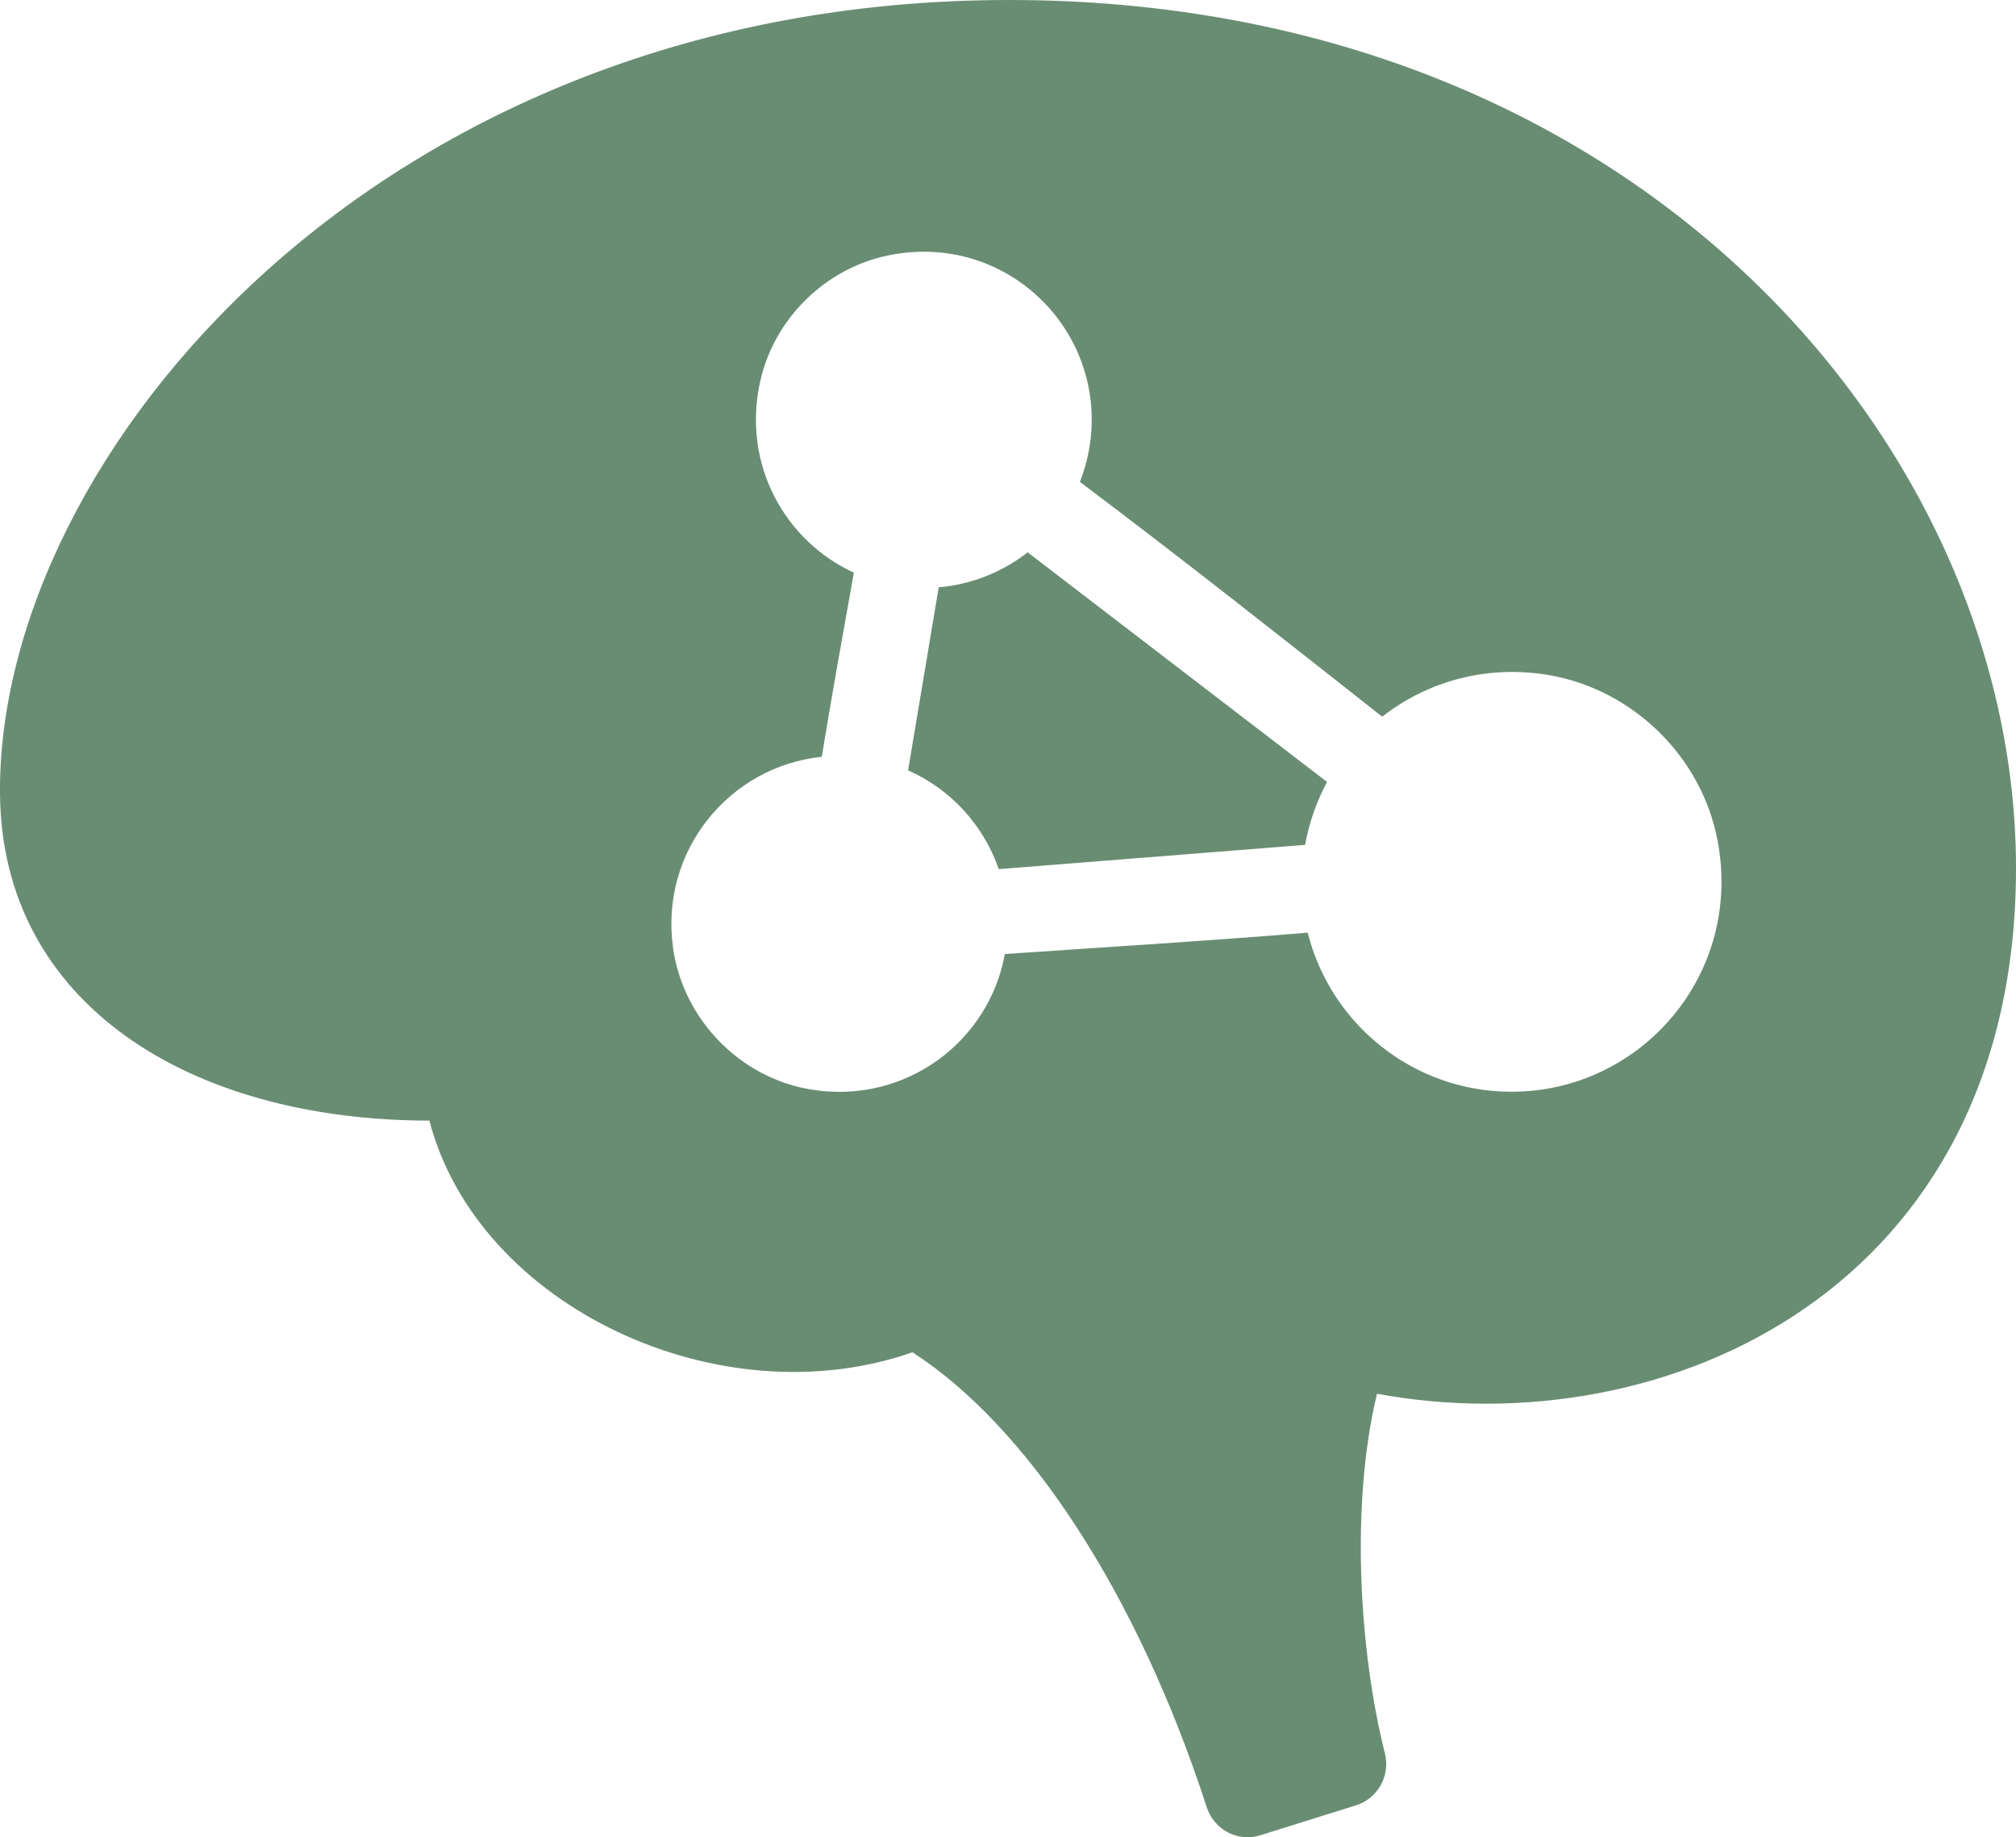
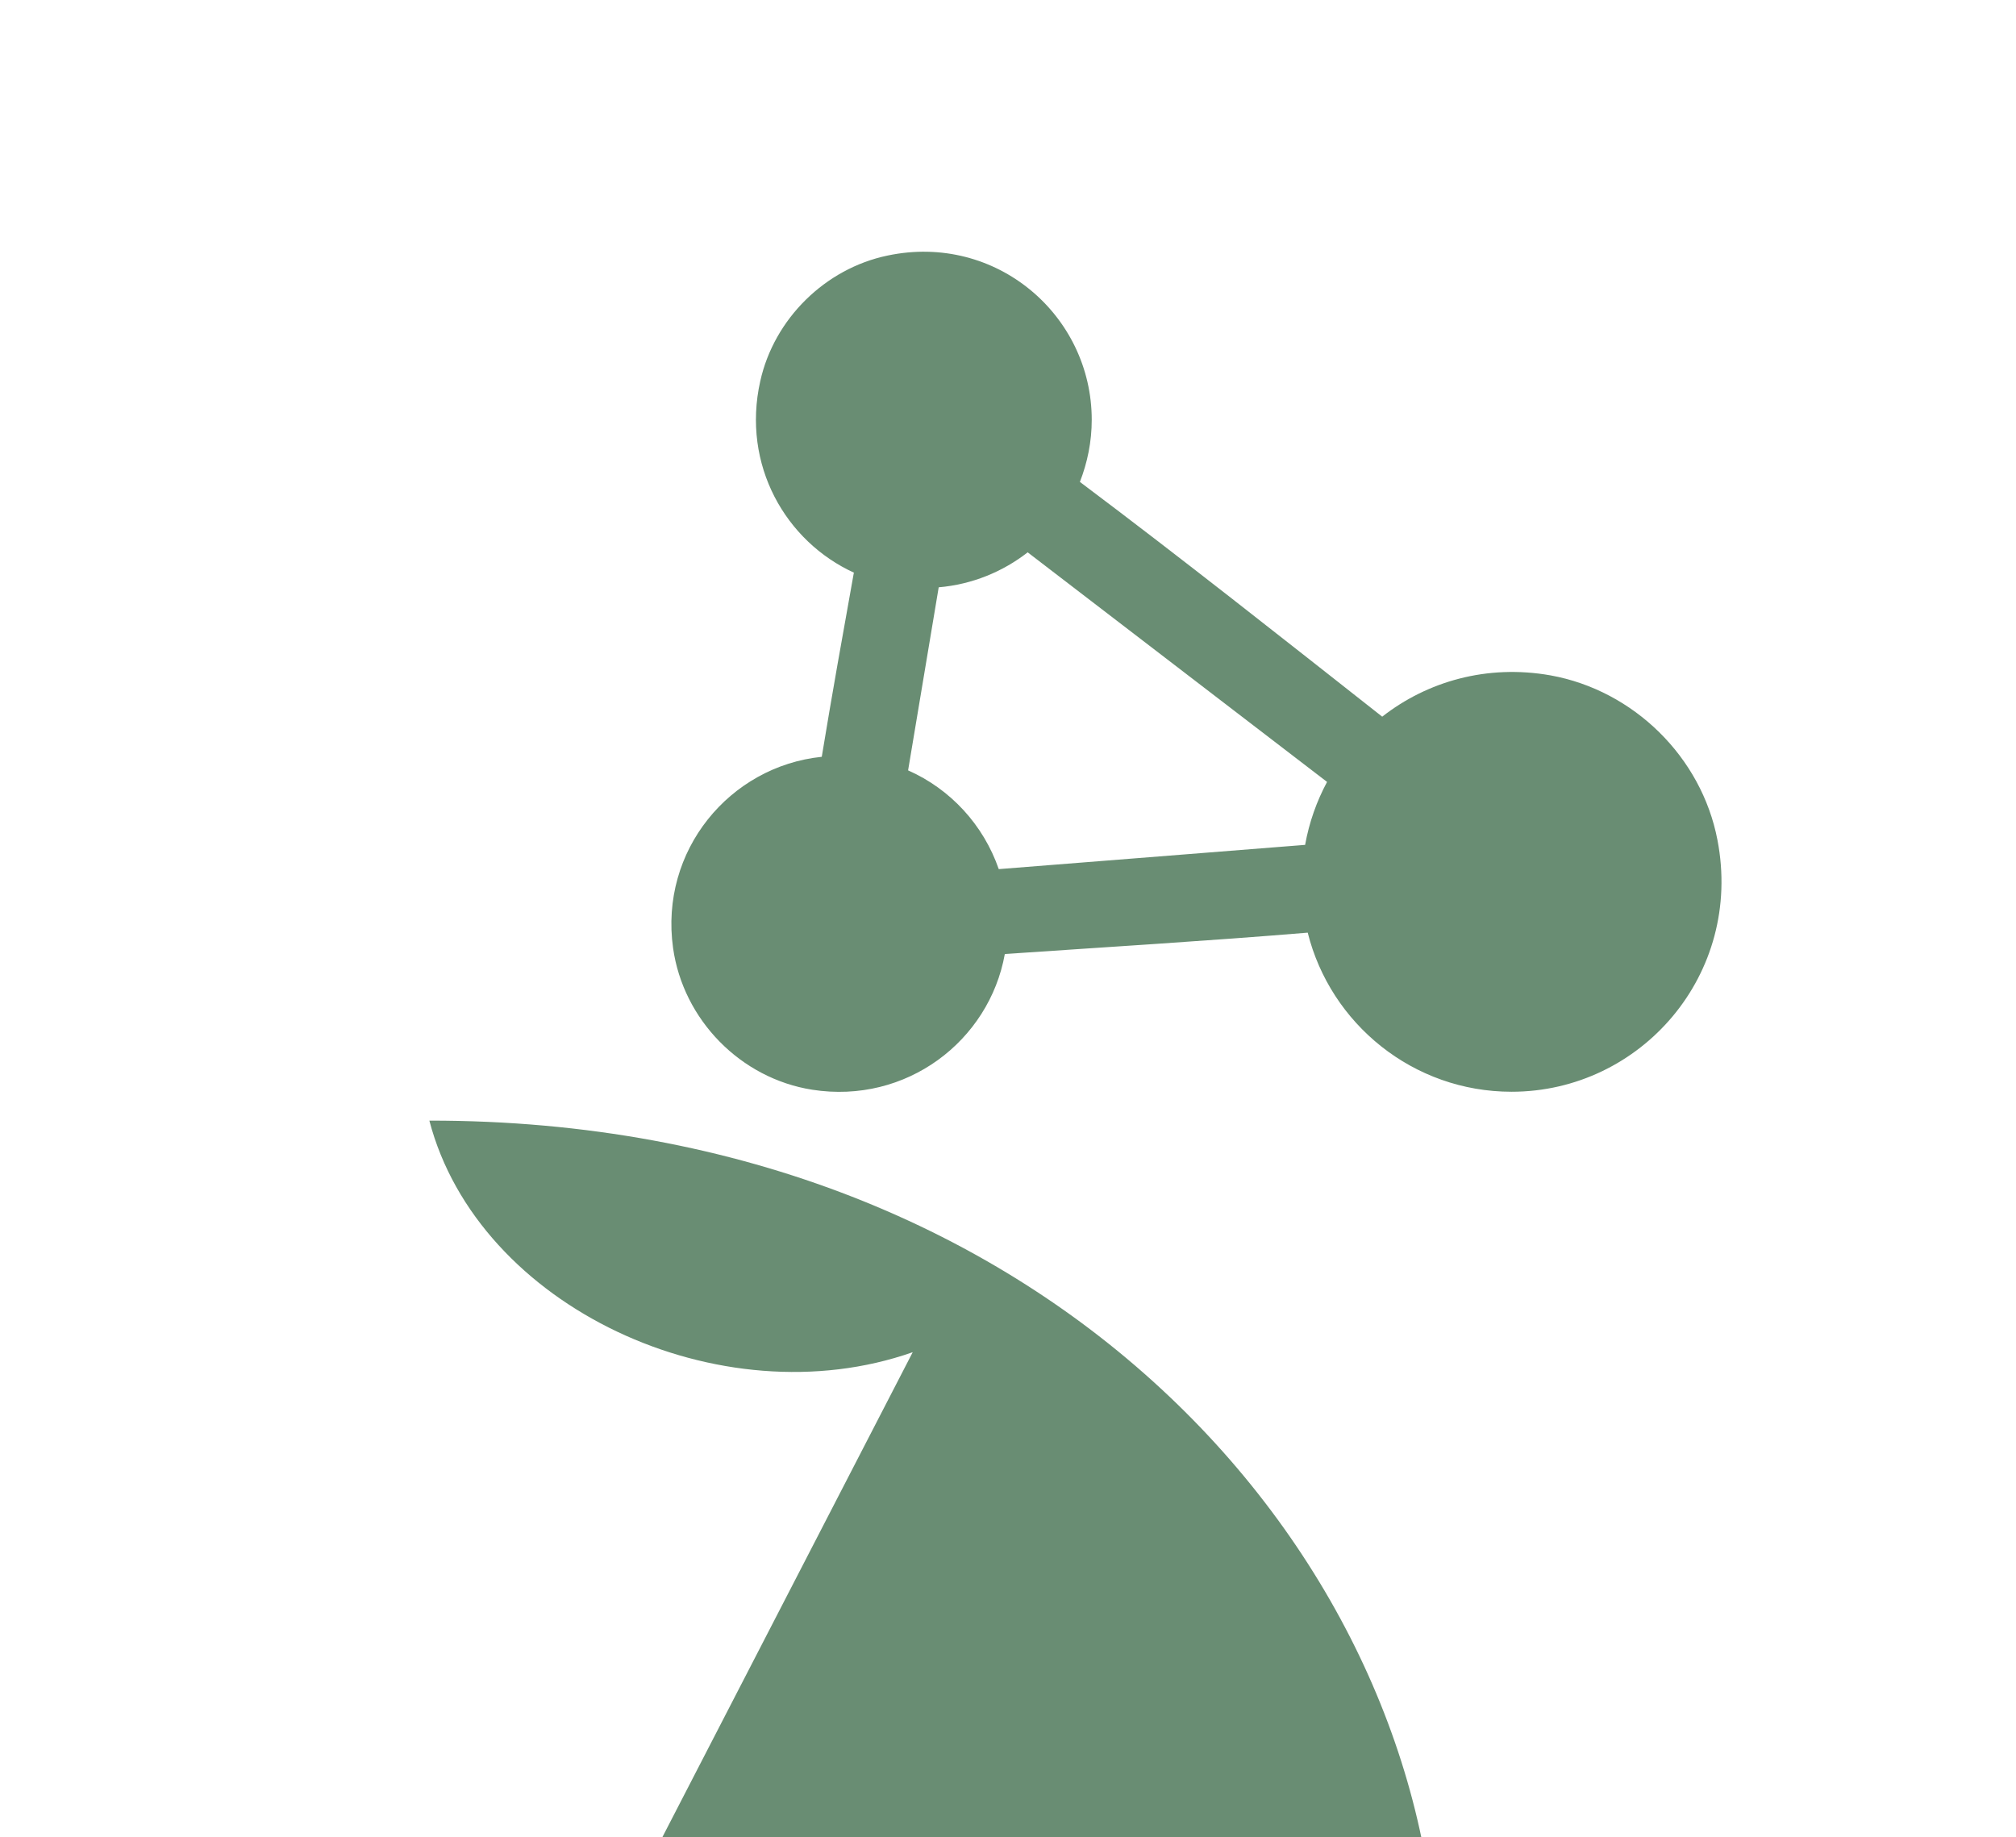
<svg xmlns="http://www.w3.org/2000/svg" id="_レイヤー_2" data-name="レイヤー 2" viewBox="0 0 69.82 63.62">
  <defs>
    <style> .cls-1 { fill: #698d73; fill-rule: evenodd; } </style>
  </defs>
  <g id="_レイヤー_1-2" data-name="レイヤー 1">
-     <path class="cls-1" d="M31.61,46.83c-6.66,2.34-15.05-1.56-16.74-8.02C6.49,38.8.07,34.71,0,27.51-.11,15.78,13.14.02,34.91,0c21.77-.02,34.9,15.45,34.91,30.05.01,14.59-12.17,20.06-22.13,18.22-.93,3.84-.61,8.95.27,12.44.2.77-.23,1.57-.99,1.81l-3.32,1.04c-.79.25-1.61-.2-1.86-.98-2.41-7.42-6.21-13.18-10.18-15.74ZM29.59,19.84c-2.38-1.08-3.91-3.74-3.26-6.64.48-2.16,2.25-3.9,4.41-4.35,3.76-.79,7.07,2.07,7.07,5.69,0,.76-.15,1.48-.41,2.15,3.53,2.65,7,5.4,10.47,8.13,1.56-1.22,3.63-1.82,5.83-1.43,2.88.52,5.23,2.83,5.78,5.7.9,4.65-2.65,8.72-7.13,8.72-3.41,0-6.27-2.35-7.06-5.51-3.49.29-6.99.5-10.49.74-.54,3.01-3.41,5.21-6.67,4.7-2.48-.39-4.47-2.42-4.82-4.91-.47-3.37,1.96-6.29,5.15-6.62.35-2.13.73-4.25,1.11-6.37ZM35.59,19.13c-.86.67-1.92,1.11-3.08,1.21l-1.06,6.34c1.47.65,2.61,1.89,3.14,3.42l10.61-.84c.14-.78.4-1.51.76-2.18l-10.38-7.96Z" />
+     <path class="cls-1" d="M31.61,46.83c-6.66,2.34-15.05-1.56-16.74-8.02c21.77-.02,34.9,15.45,34.91,30.05.01,14.59-12.17,20.06-22.13,18.22-.93,3.84-.61,8.95.27,12.44.2.77-.23,1.57-.99,1.81l-3.32,1.04c-.79.25-1.61-.2-1.86-.98-2.41-7.42-6.21-13.18-10.18-15.74ZM29.59,19.84c-2.38-1.08-3.91-3.74-3.26-6.64.48-2.16,2.25-3.9,4.41-4.35,3.76-.79,7.07,2.07,7.07,5.69,0,.76-.15,1.48-.41,2.15,3.53,2.65,7,5.4,10.47,8.13,1.56-1.22,3.63-1.82,5.83-1.43,2.88.52,5.23,2.83,5.78,5.7.9,4.65-2.65,8.72-7.13,8.72-3.41,0-6.27-2.35-7.06-5.51-3.49.29-6.99.5-10.49.74-.54,3.01-3.41,5.21-6.67,4.7-2.48-.39-4.47-2.42-4.82-4.91-.47-3.37,1.96-6.29,5.15-6.62.35-2.13.73-4.25,1.11-6.37ZM35.59,19.13c-.86.67-1.92,1.11-3.08,1.21l-1.06,6.34c1.47.65,2.61,1.89,3.14,3.42l10.61-.84c.14-.78.4-1.51.76-2.18l-10.38-7.96Z" />
  </g>
</svg>